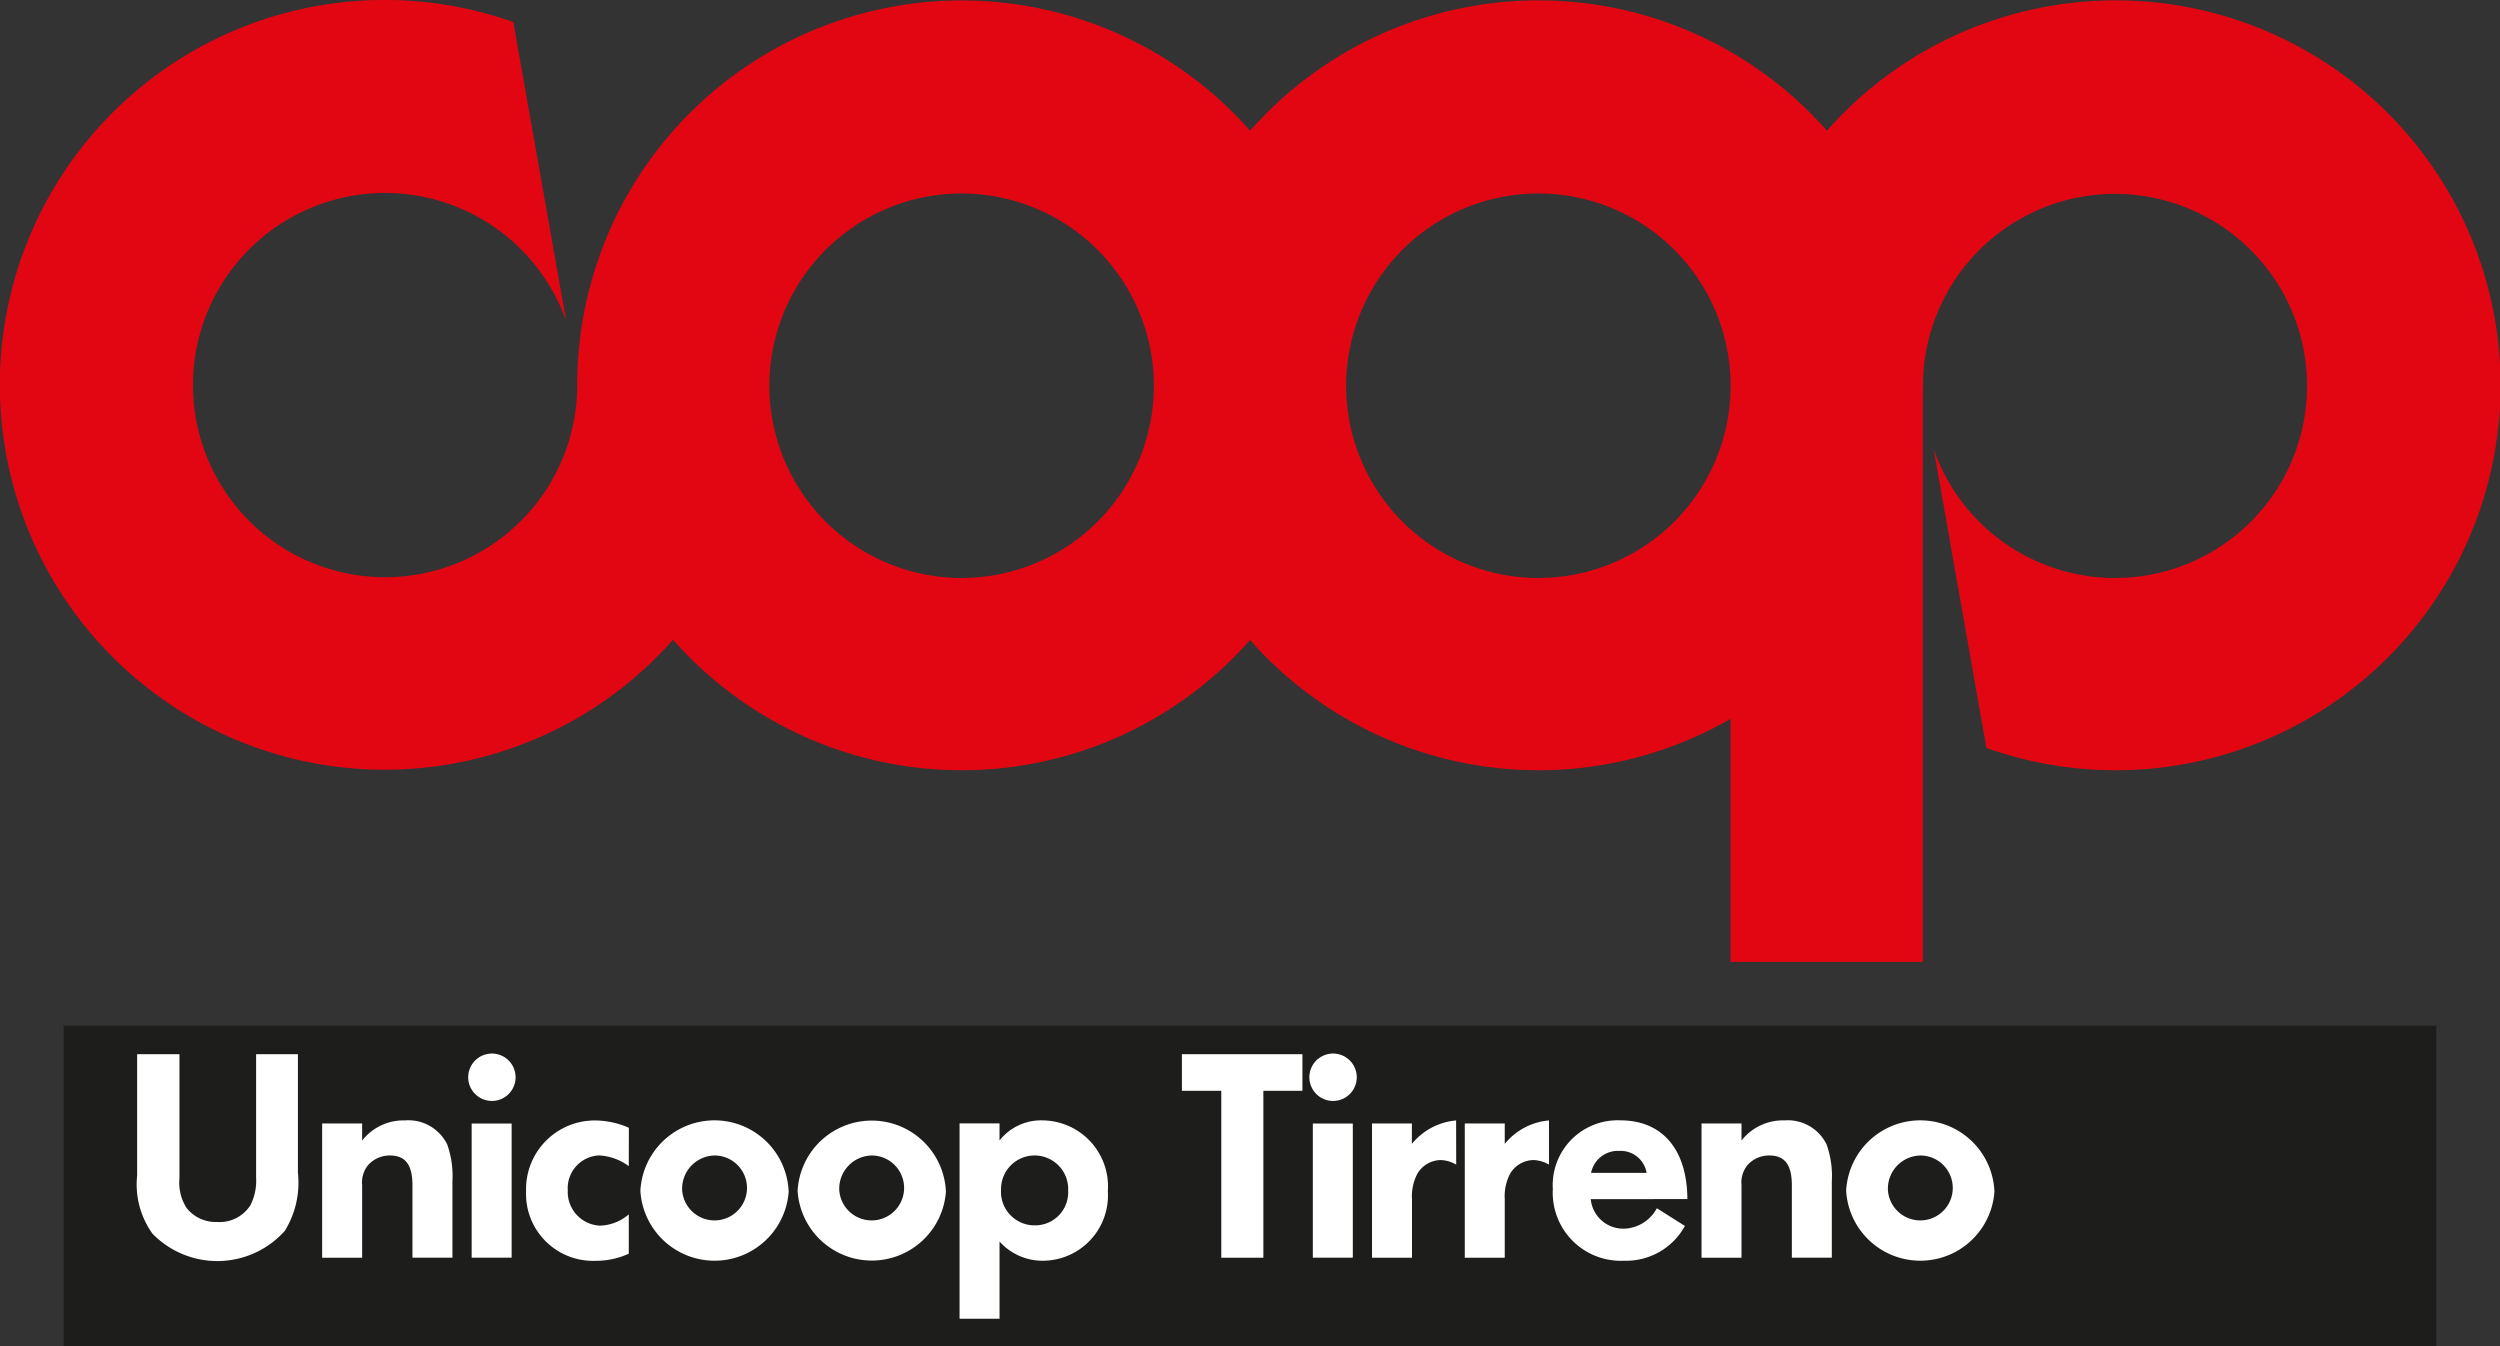
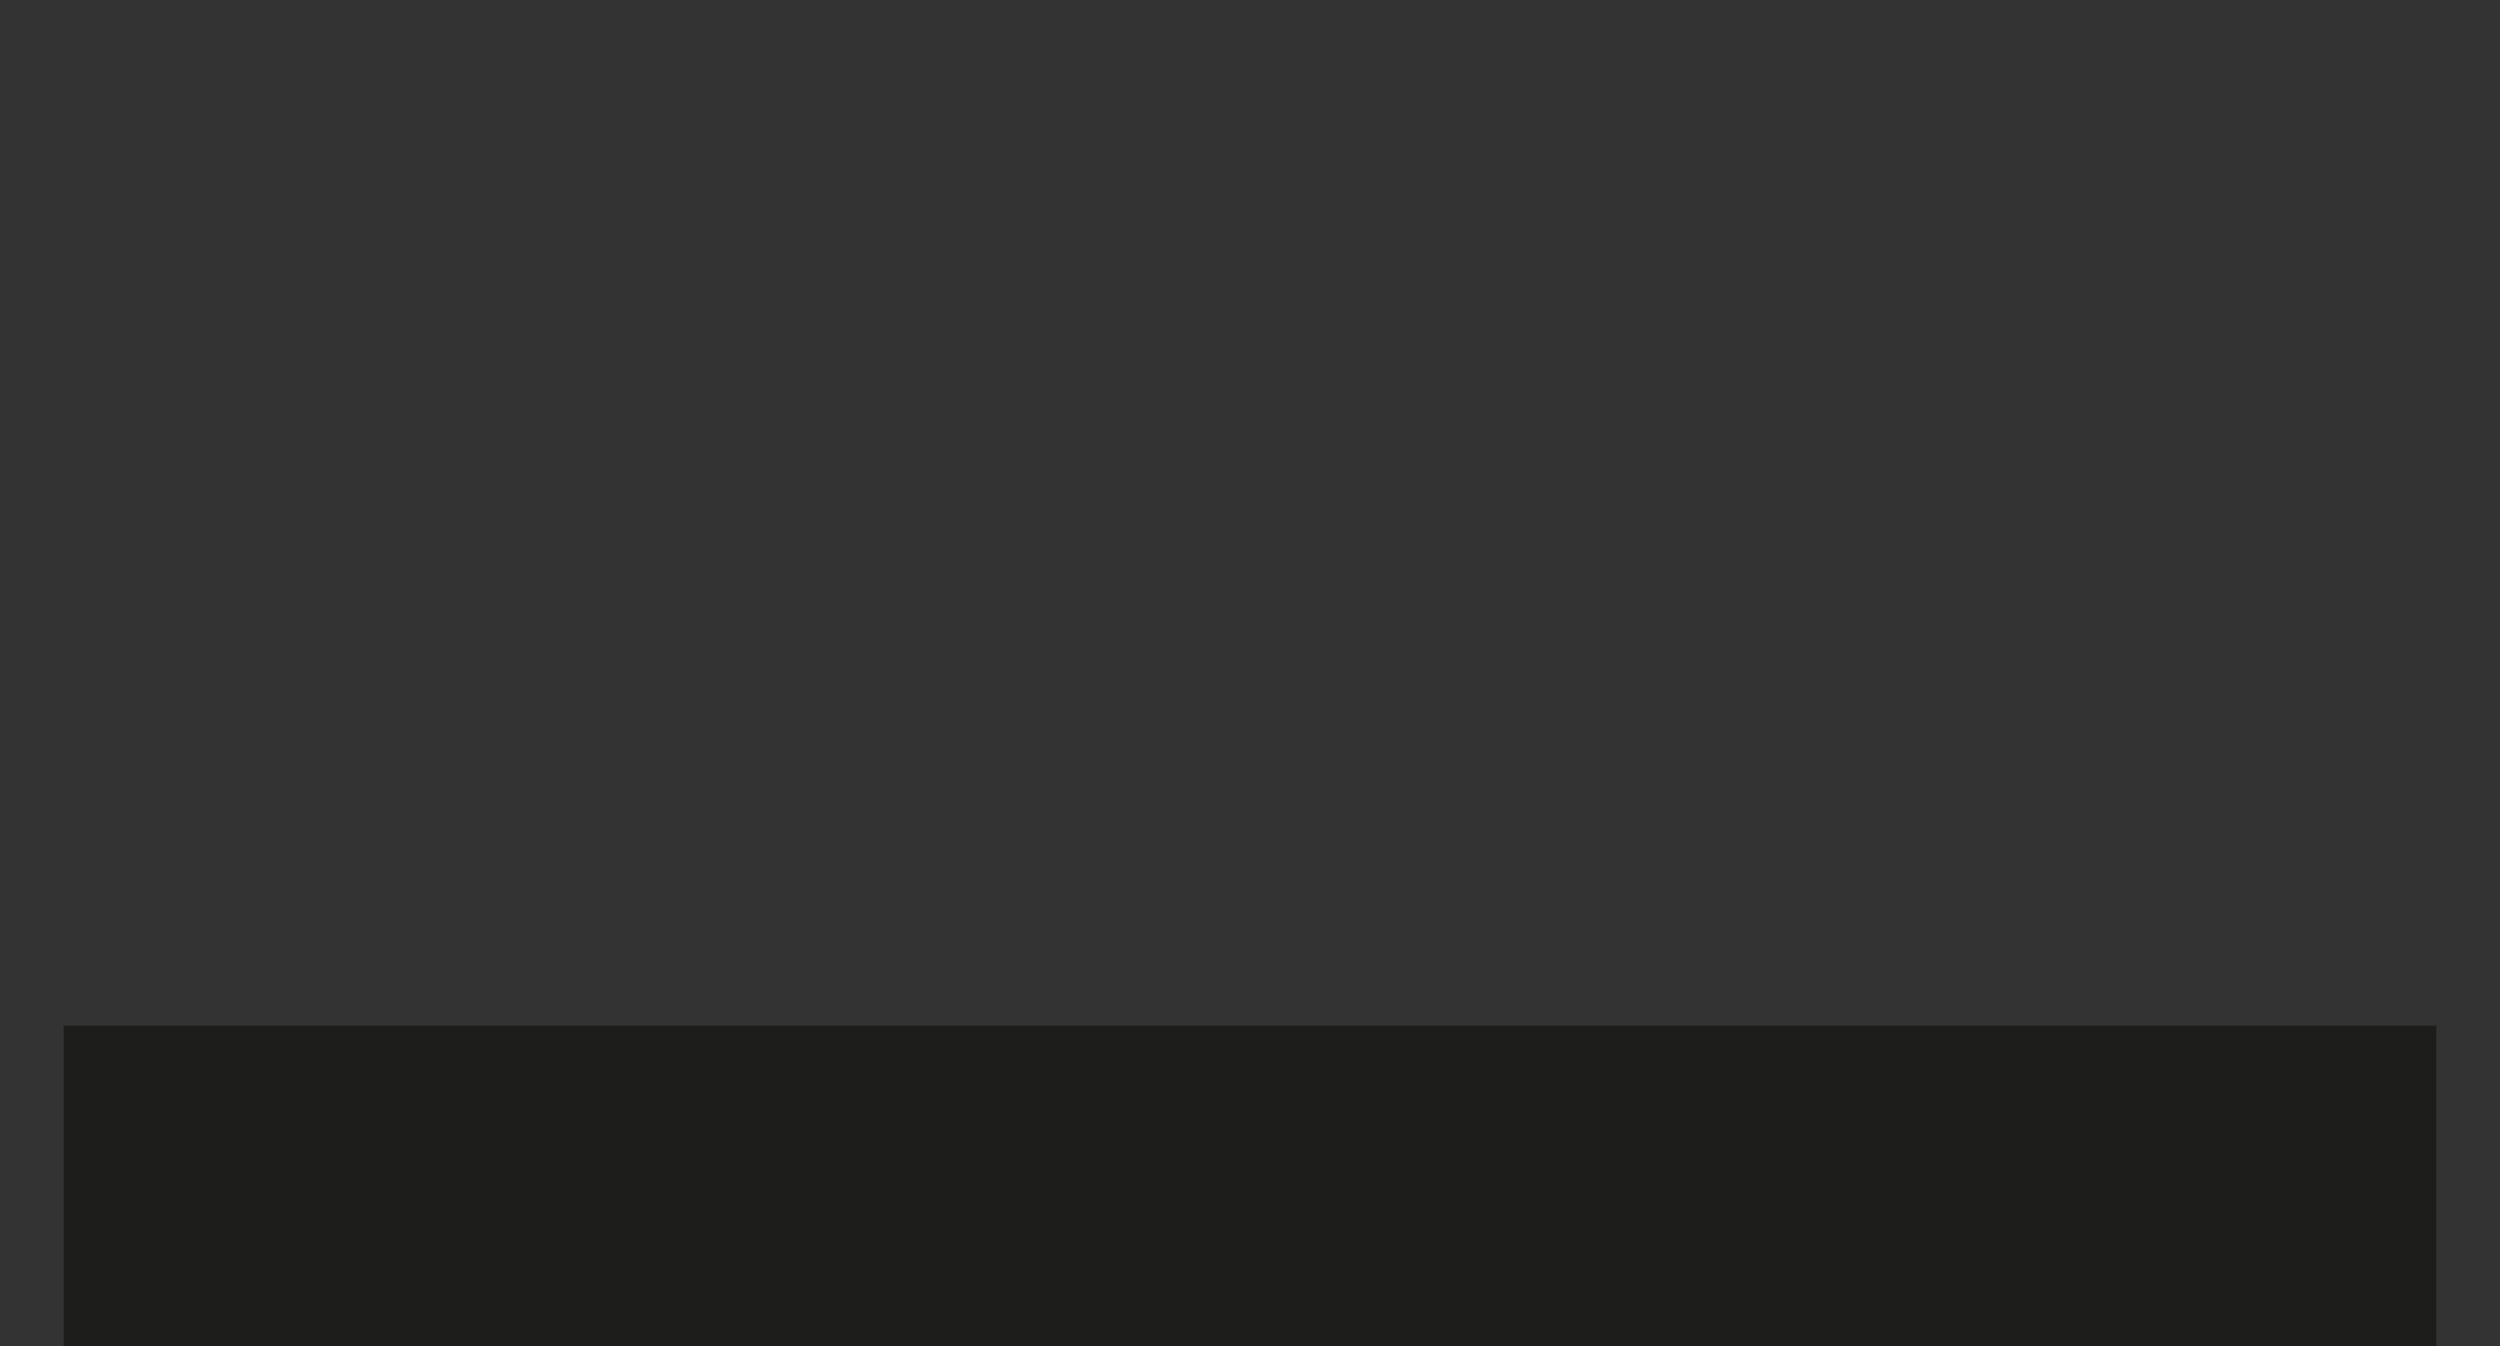
<svg xmlns="http://www.w3.org/2000/svg" id="Raggruppa_1" data-name="Raggruppa 1" width="105.514" height="56.824" viewBox="0 0 105.514 56.824">
  <rect x="0" y="0" width="105.514" height="56.824" fill="#333333" stroke="none" />
  <defs>
    <clipPath id="clip-path">
-       <rect id="Rettangolo_2" data-name="Rettangolo 2" width="105.514" height="56.824" fill="none" />
-     </clipPath>
+       </clipPath>
  </defs>
  <rect id="Rettangolo_1" data-name="Rettangolo 1" width="100.137" height="13.535" transform="translate(2.689 43.289)" fill="#1d1d1b" />
  <g id="Raggruppa_5" data-name="Raggruppa 5">
    <g id="Raggruppa_4" data-name="Raggruppa 4" clip-path="url(#clip-path)">
      <path id="Tracciato_1" data-name="Tracciato 1" d="M65,452.128a3.864,3.864,0,0,1-.553,2.447,3.818,3.818,0,0,1-5.589.116,3.566,3.566,0,0,1-.644-2.446V447.12H60v5.24a1.977,1.977,0,0,0,.3,1.249,1.572,1.572,0,0,0,1.3.593,1.541,1.541,0,0,0,1.39-.7,2.26,2.26,0,0,0,.245-1.172V447.12H65Z" transform="translate(-52.426 -402.627)" fill="#fff" />
      <path id="Tracciato_2" data-name="Tracciato 2" d="M138.327,476.05a2.224,2.224,0,0,1,1.815-.85,1.821,1.821,0,0,1,1.776,1.017,3.986,3.986,0,0,1,.22,1.558v3.22h-1.687v-3.052c0-.876-.3-1.262-.952-1.262a1.216,1.216,0,0,0-.914.4,1.153,1.153,0,0,0-.258.85v3.065H136.64v-5.667h1.687Z" transform="translate(-123.043 -427.913)" fill="#fff" />
      <path id="Tracciato_3" data-name="Tracciato 3" d="M200.454,455.364h-1.687V449.7h1.687Zm.167-7.61a1,1,0,0,1-2-.012,1,1,0,1,1,2,.012" transform="translate(-178.86 -402.282)" fill="#fff" />
      <path id="Tracciato_4" data-name="Tracciato 4" d="M227.417,477.127a2.292,2.292,0,0,0-1.262-.452,1.384,1.384,0,0,0-1.313,1.47,1.427,1.427,0,0,0,1.34,1.493,1.94,1.94,0,0,0,1.235-.476v1.66a3.322,3.322,0,0,1-1.4.3,2.827,2.827,0,0,1-2.935-2.936,2.9,2.9,0,0,1,2.91-2.987,3.551,3.551,0,0,1,1.429.309Z" transform="translate(-200.879 -427.909)" fill="#fff" />
      <path id="Tracciato_5" data-name="Tracciato 5" d="M273.369,478.166a1.37,1.37,0,1,0,1.377-1.481,1.4,1.4,0,0,0-1.377,1.481m4.494.052a3.136,3.136,0,0,1-6.258-.039,3.132,3.132,0,0,1,6.258.039" transform="translate(-244.577 -427.917)" fill="#fff" />
      <path id="Tracciato_6" data-name="Tracciato 6" d="M340.009,478.166a1.37,1.37,0,1,0,1.378-1.481,1.4,1.4,0,0,0-1.378,1.481m4.5.052a3.137,3.137,0,0,1-6.259-.039,3.133,3.133,0,0,1,6.259.039" transform="translate(-304.586 -427.917)" fill="#fff" />
      <path id="Tracciato_7" data-name="Tracciato 7" d="M408.711,478.132a1.416,1.416,0,0,0,1.417,1.494,1.394,1.394,0,0,0,1.416-1.468,1.417,1.417,0,1,0-2.832-.026m-.065-2.086a2.224,2.224,0,0,1,1.828-.85,2.785,2.785,0,0,1,2.744,2.987,2.757,2.757,0,0,1-2.717,2.936,2.441,2.441,0,0,1-1.854-.81v3.257h-1.687v-8.242h1.687Z" transform="translate(-366.462 -427.909)" fill="#fff" />
      <path id="Tracciato_8" data-name="Tracciato 8" d="M506.381,448.662h-1.649v7.044h-1.776v-7.044h-1.662v-1.546h5.086Z" transform="translate(-451.411 -402.623)" fill="#fff" />
      <path id="Tracciato_9" data-name="Tracciato 9" d="M557.22,455.364h-1.687V449.7h1.687Zm.167-7.61a1,1,0,0,1-2-.012,1,1,0,1,1,2,.012" transform="translate(-500.124 -402.282)" fill="#fff" />
-       <path id="Tracciato_10" data-name="Tracciato 10" d="M585.471,477.067a1.37,1.37,0,0,0-.657-.193,1.165,1.165,0,0,0-.991.593,2.044,2.044,0,0,0-.218,1.057v2.472h-1.687v-5.667H583.6v.863a2.709,2.709,0,0,1,1.867-.99Z" transform="translate(-524.011 -427.913)" fill="#fff" />
      <path id="Tracciato_11" data-name="Tracciato 11" d="M624.813,477.067a1.372,1.372,0,0,0-.656-.193,1.163,1.163,0,0,0-.993.593,2.045,2.045,0,0,0-.218,1.057v2.472h-1.687v-5.667h1.687v.863a2.7,2.7,0,0,1,1.867-.99Z" transform="translate(-559.437 -427.913)" fill="#fff" />
      <path id="Tracciato_12" data-name="Tracciato 12" d="M662.6,477.407a1.109,1.109,0,0,0-1.158-.927,1.152,1.152,0,0,0-1.185.927Zm-2.357,1.108a1.382,1.382,0,0,0,1.4,1.248,1.634,1.634,0,0,0,1.391-.863l1.184.747a2.831,2.831,0,0,1-2.575,1.468,2.873,2.873,0,0,1-3-3.025,2.738,2.738,0,0,1,2.846-2.9c1.777,0,2.82,1.224,2.833,3.323Z" transform="translate(-593.105 -427.905)" fill="#fff" />
      <path id="Tracciato_13" data-name="Tracciato 13" d="M723.355,476.05a2.224,2.224,0,0,1,1.816-.85,1.82,1.82,0,0,1,1.776,1.017,3.984,3.984,0,0,1,.22,1.558v3.22H725.48v-3.052c0-.876-.3-1.262-.952-1.262a1.217,1.217,0,0,0-.915.4,1.157,1.157,0,0,0-.258.85v3.065h-1.687v-5.667h1.687Z" transform="translate(-649.854 -427.913)" fill="#fff" />
      <path id="Tracciato_14" data-name="Tracciato 14" d="M784.769,478.166a1.37,1.37,0,1,0,1.378-1.481,1.4,1.4,0,0,0-1.378,1.481m4.494.052a3.136,3.136,0,0,1-6.258-.039,3.132,3.132,0,0,1,6.258.039" transform="translate(-705.087 -427.917)" fill="#fff" />
      <path id="Tracciato_15" data-name="Tracciato 15" d="M64.929,24.394a8.114,8.114,0,1,1,8.114-8.113,8.115,8.115,0,0,1-8.114,8.113m-24.343,0A8.114,8.114,0,1,1,48.7,16.281a8.114,8.114,0,0,1-8.113,8.113m40.573-8.113a8.106,8.106,0,1,1,.455,2.685l2.222,12.6a16.247,16.247,0,1,0-6.73-26.05,16.22,16.22,0,0,0-24.345,0,16.227,16.227,0,0,0-28.4,10.7l0-.036c0,.026,0,.052,0,.078a8.109,8.109,0,1,1-.467-2.717L21.665.932A16.244,16.244,0,1,0,28.409,27a16.223,16.223,0,0,0,24.352.012,16.223,16.223,0,0,0,20.278,3.326V40.6h8.115V16.98Z" fill="#e20613" />
    </g>
  </g>
</svg>